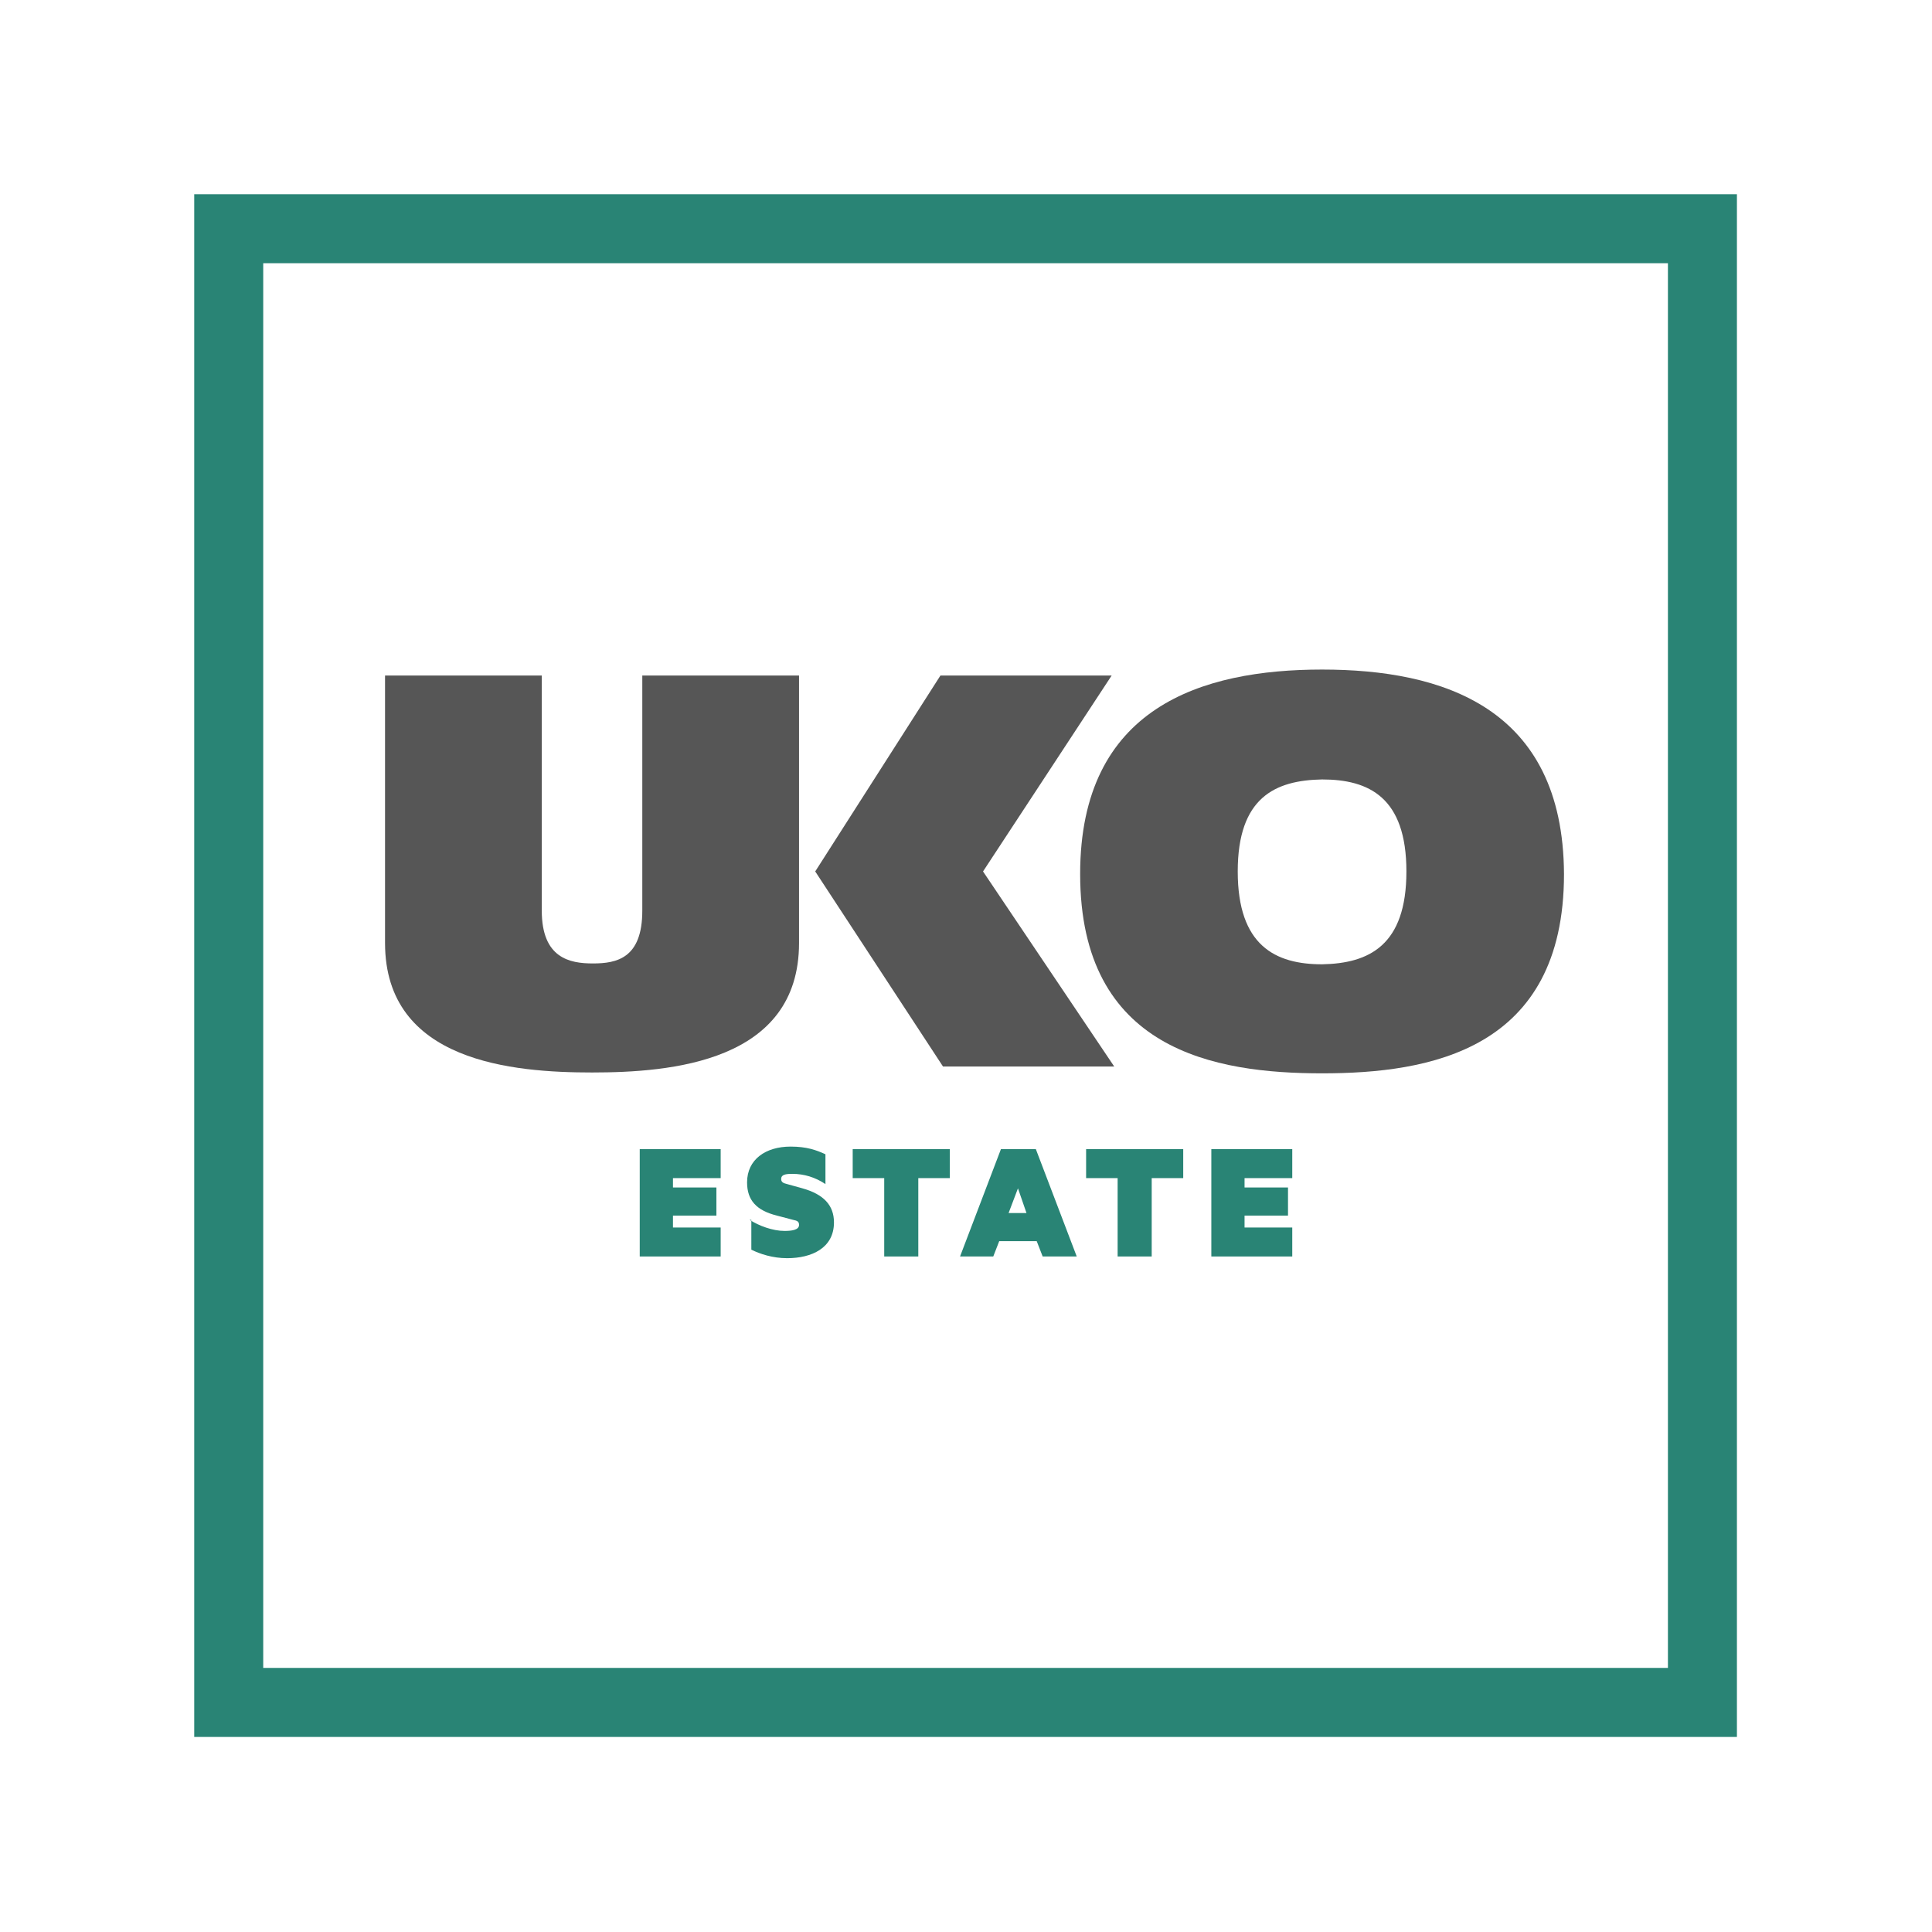
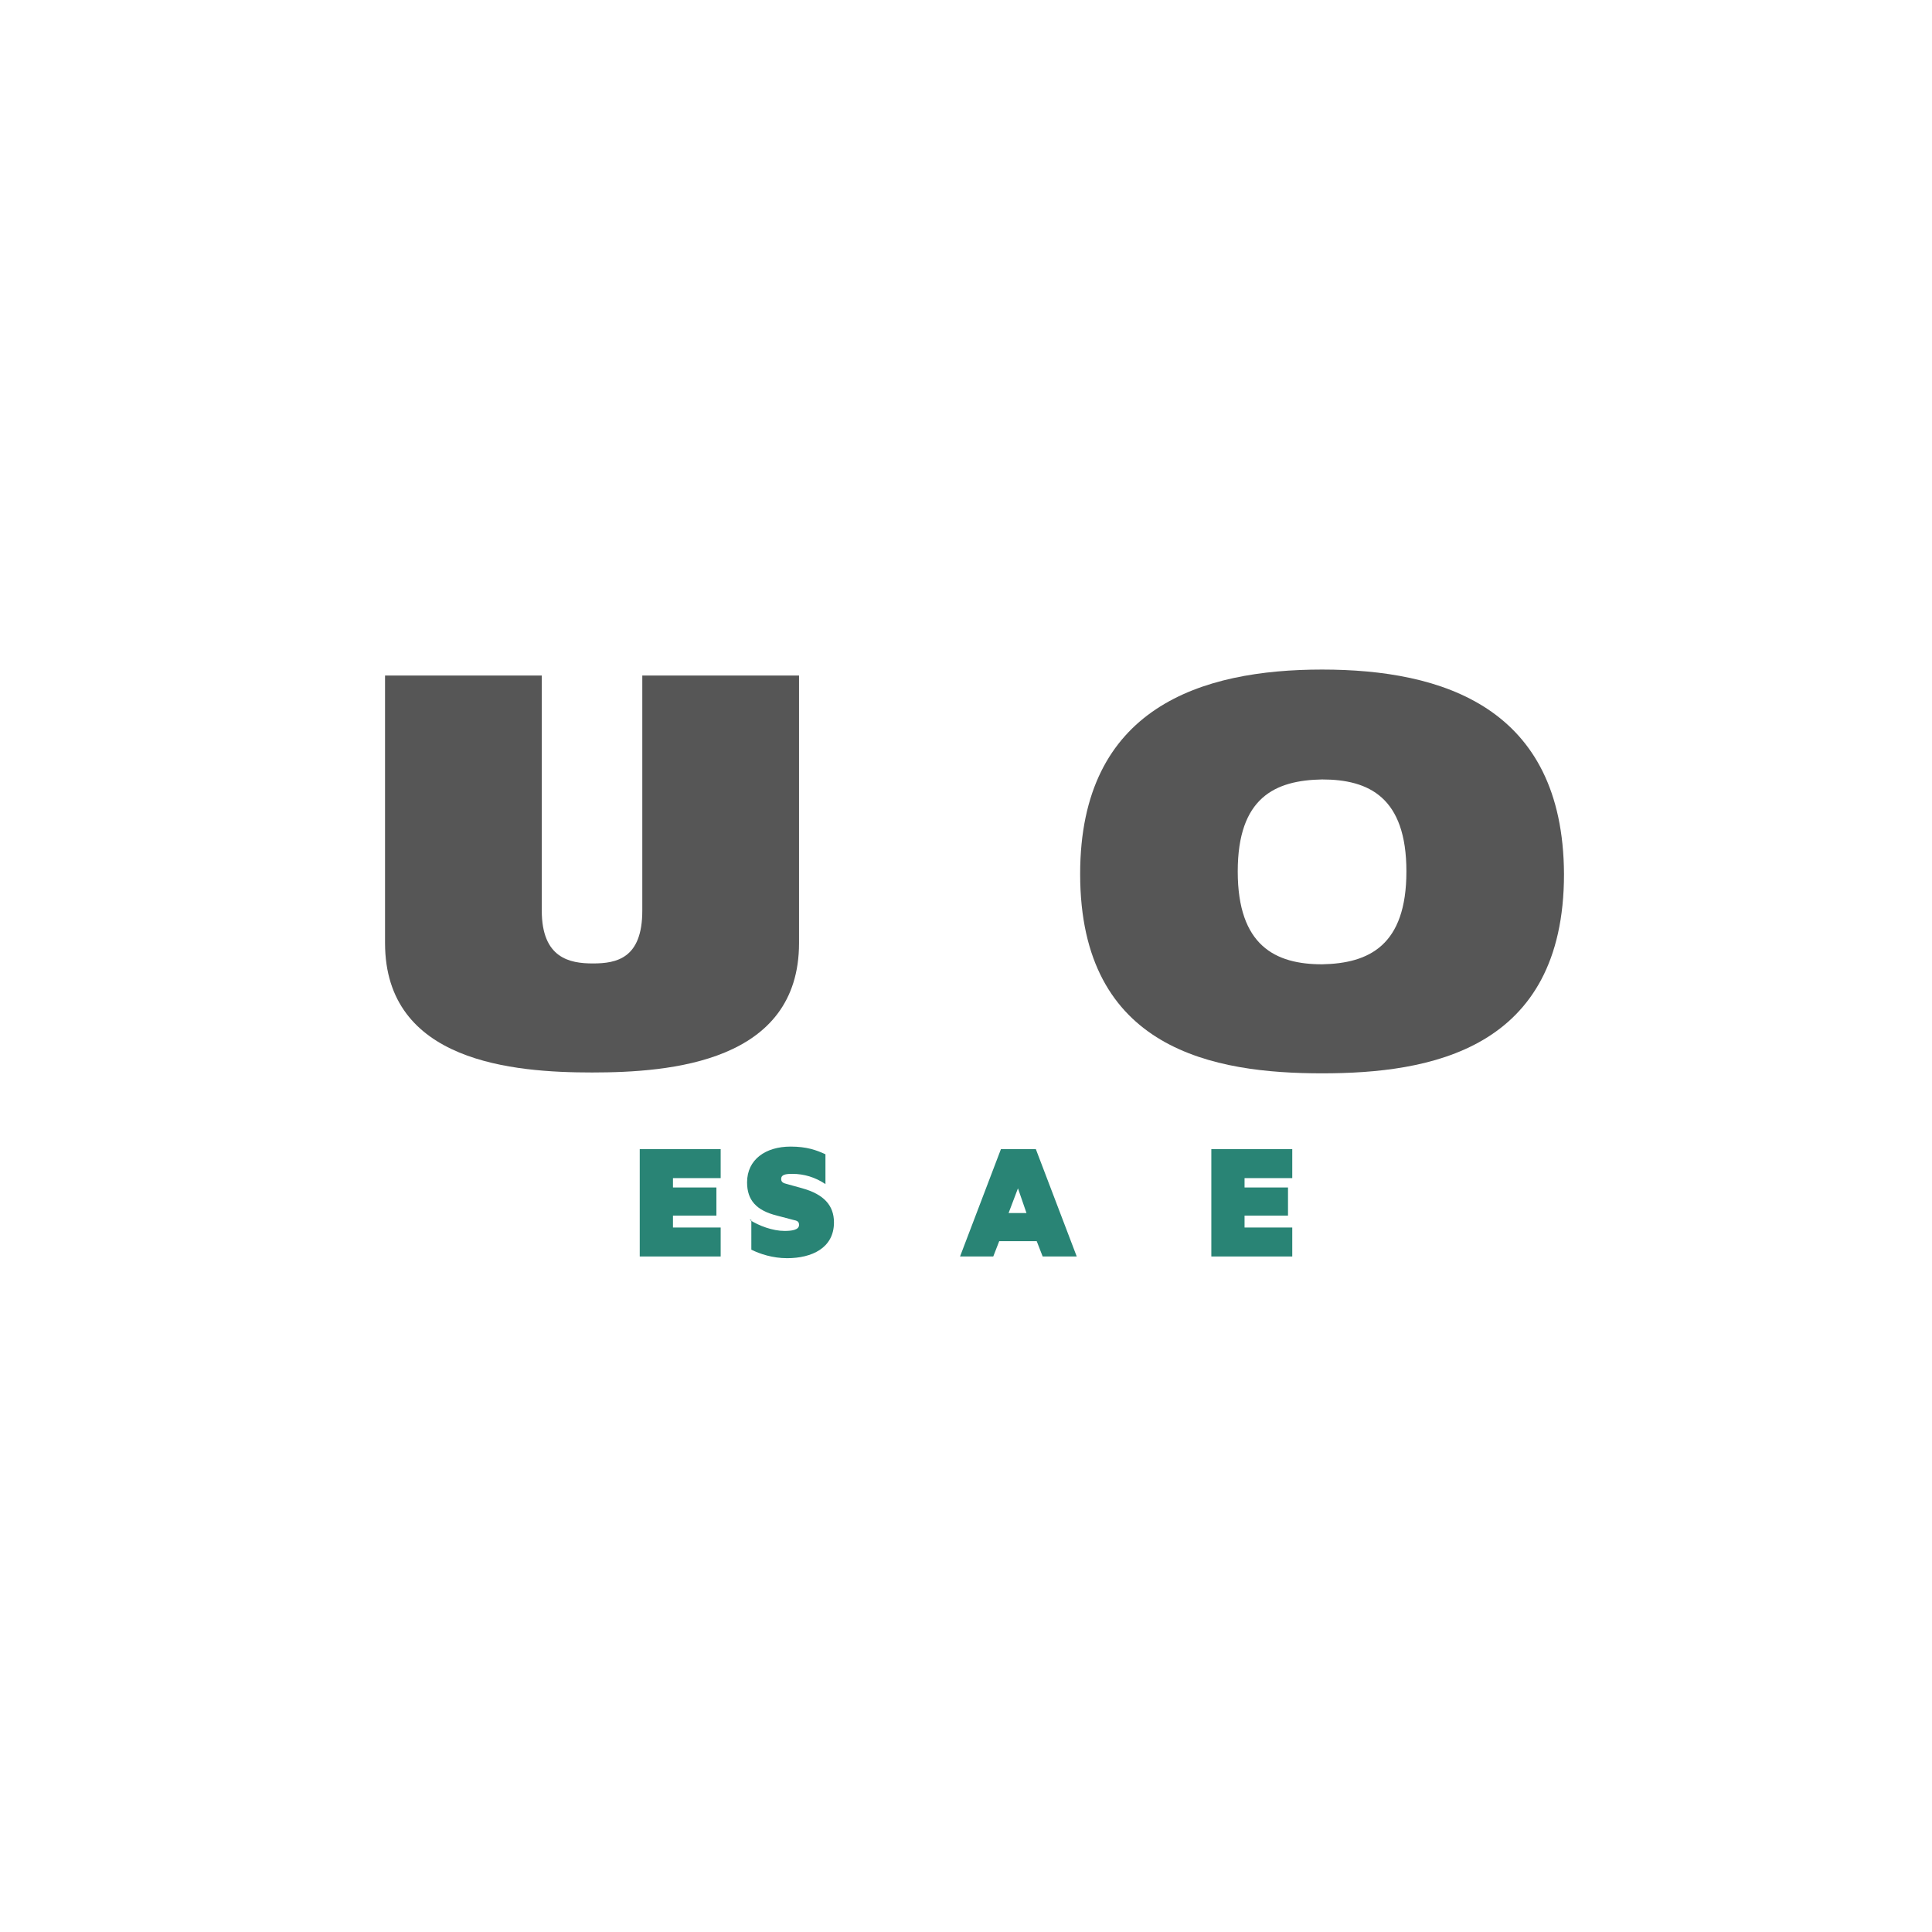
<svg xmlns="http://www.w3.org/2000/svg" id="Ebene_1" x="0px" y="0px" viewBox="0 0 226.8 226.8" style="enable-background:new 0 0 226.8 226.8;" xml:space="preserve">
  <style type="text/css">	.st0{fill:#298475;}	.st1{fill:#FFFFFF;}	.st2{fill:#565656;}</style>
  <g>
-     <path class="st2" d="M155.2,78.6c-14.1,0-28.4,4.4-28.4,24c0,20.7,15.8,23.4,28.4,23.4h0c12.6,0,28.4-2.7,28.4-23.4  C183.5,83,169.3,78.6,155.2,78.6L155.2,78.6z M155.2,113.2c-5.5,0-9.9-2.2-9.9-10.9s4.4-10.7,9.9-10.8c5.5,0,9.9,2.1,9.9,10.8  S160.7,113.1,155.2,113.2z" />
-     <polygon class="st2" points="130.5,79.3 115.4,102.3 130.8,125.2 110.7,125.2 95.7,102.3 110.4,79.3  " />
+     <path class="st2" d="M155.2,78.6c-14.1,0-28.4,4.4-28.4,24c0,20.7,15.8,23.4,28.4,23.4c12.6,0,28.4-2.7,28.4-23.4  C183.5,83,169.3,78.6,155.2,78.6L155.2,78.6z M155.2,113.2c-5.5,0-9.9-2.2-9.9-10.9s4.4-10.7,9.9-10.8c5.5,0,9.9,2.1,9.9,10.8  S160.7,113.1,155.2,113.2z" />
    <path class="st2" d="M93.8,79.3H75.4v27.6c0,5.6-3,6.2-5.8,6.2c-2.7,0-6-0.6-6-6.2V79.3H45.2v31.4c0,14,15.1,15.2,24.3,15.2  s24.3-1.2,24.3-15.2V79.3z" />
  </g>
-   <path class="st0" d="M22.8,203.9h181.1V22.8H22.8V203.9z M30.9,30.9h164.9v164.9H30.9V30.9z" />
  <g>
    <polygon class="st0" points="84.6,134.9 84.6,138.3 79,138.3 79,139.4 84.1,139.4 84.1,142.7 79,142.7 79,144.1 84.6,144.1   84.6,147.5 75.1,147.5 75.1,134.9  " />
    <path class="st0" d="M88,143.2c1.1,0.7,2.7,1.3,4.1,1.3c0.8,0,1.7-0.1,1.7-0.7c0-0.4-0.2-0.5-0.7-0.6l-1.9-0.5  c-2.4-0.6-3.5-1.8-3.5-3.9c0-2.7,2.2-4.2,5.1-4.2c1.9,0,3,0.4,4.1,0.9v3.5c-1.2-0.8-2.5-1.2-3.9-1.2c-0.8,0-1.3,0.1-1.3,0.6  c0,0.4,0.3,0.5,0.7,0.6l1.8,0.5c2.5,0.7,3.7,2,3.7,4c0,3-2.6,4.2-5.5,4.2c-1.7,0-3.2-0.5-4.2-1V143.2z" />
-     <polygon class="st0" points="100.1,134.9 111.5,134.9 111.5,138.3 107.8,138.3 107.8,147.5 103.8,147.5 103.8,138.3 100.1,138.3    " />
    <path class="st0" d="M118.4,142.4h2.1l-1-2.9L118.4,142.4z M121.6,134.9l4.8,12.6h-4l-0.7-1.8h-4.4l-0.7,1.8h-3.9l4.8-12.6H121.6z" />
-     <polygon class="st0" points="127.5,134.9 138.9,134.9 138.9,138.3 135.2,138.3 135.2,147.5 131.2,147.5 131.2,138.3 127.5,138.3    " />
    <polygon class="st0" points="151.7,134.9 151.7,138.3 146.1,138.3 146.1,139.4 151.2,139.4 151.2,142.7 146.1,142.7 146.1,144.1   151.7,144.1 151.7,147.5 142.2,147.5 142.2,134.9  " />
  </g>
</svg>